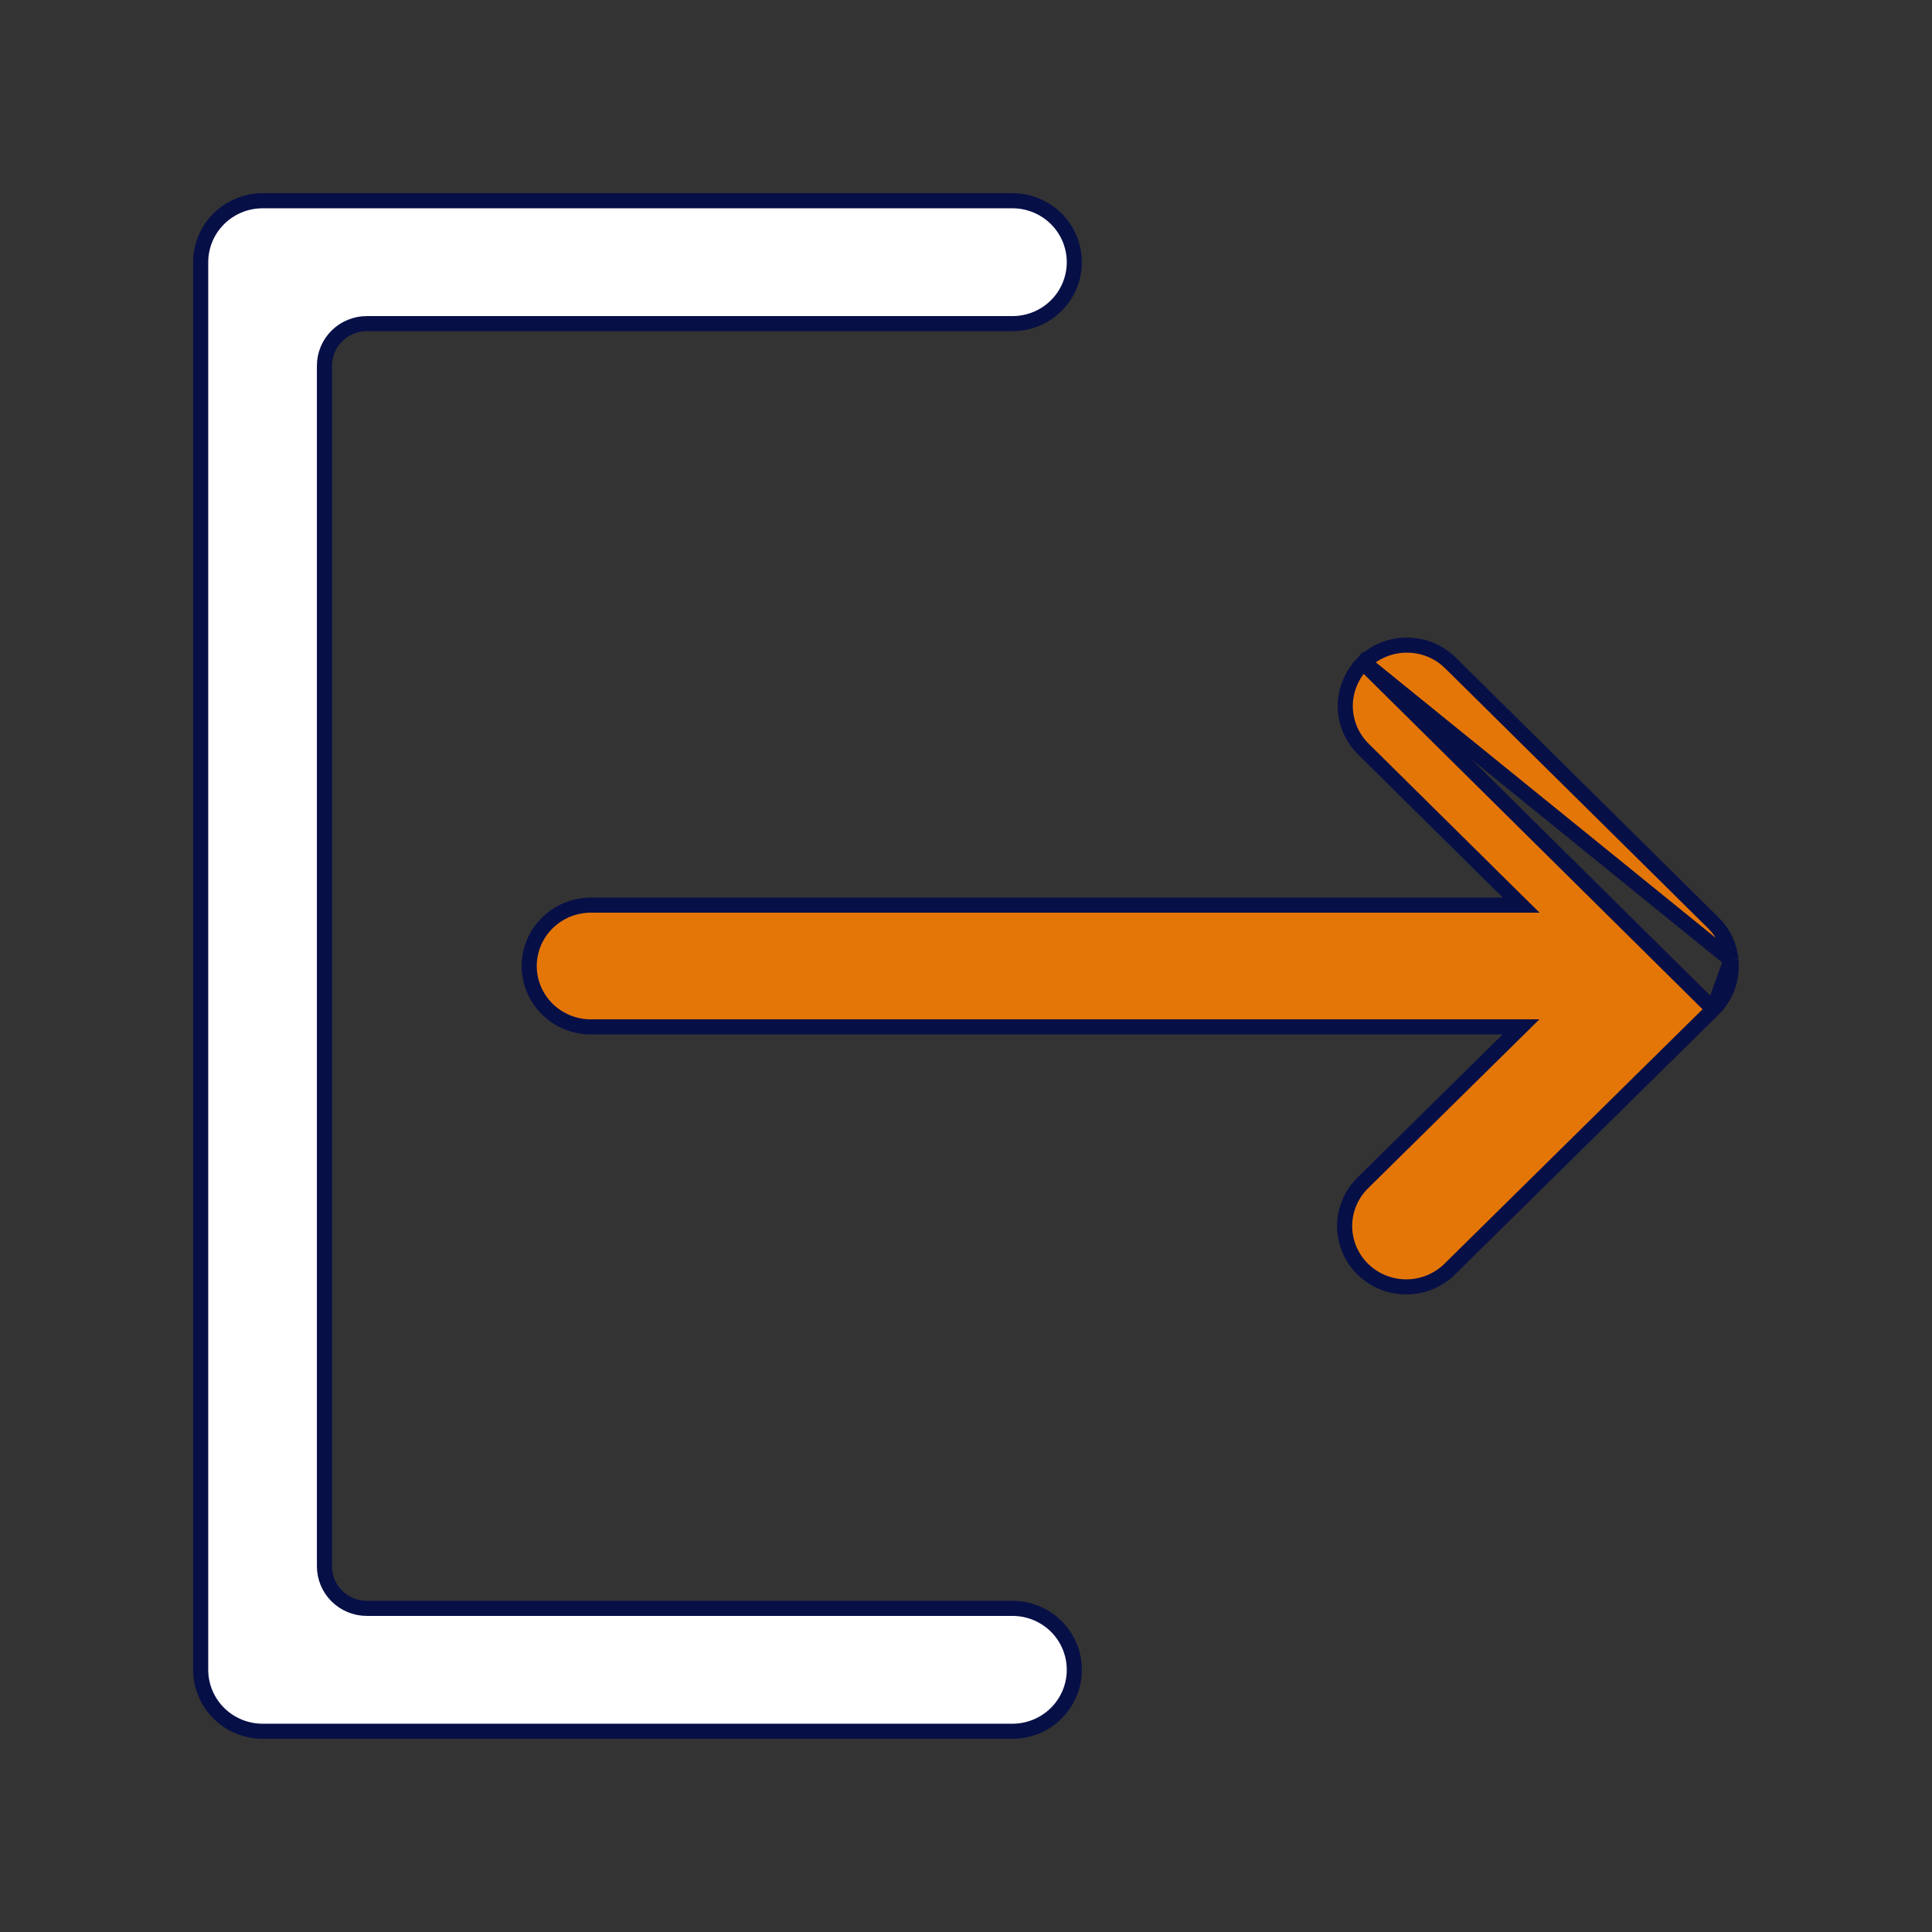
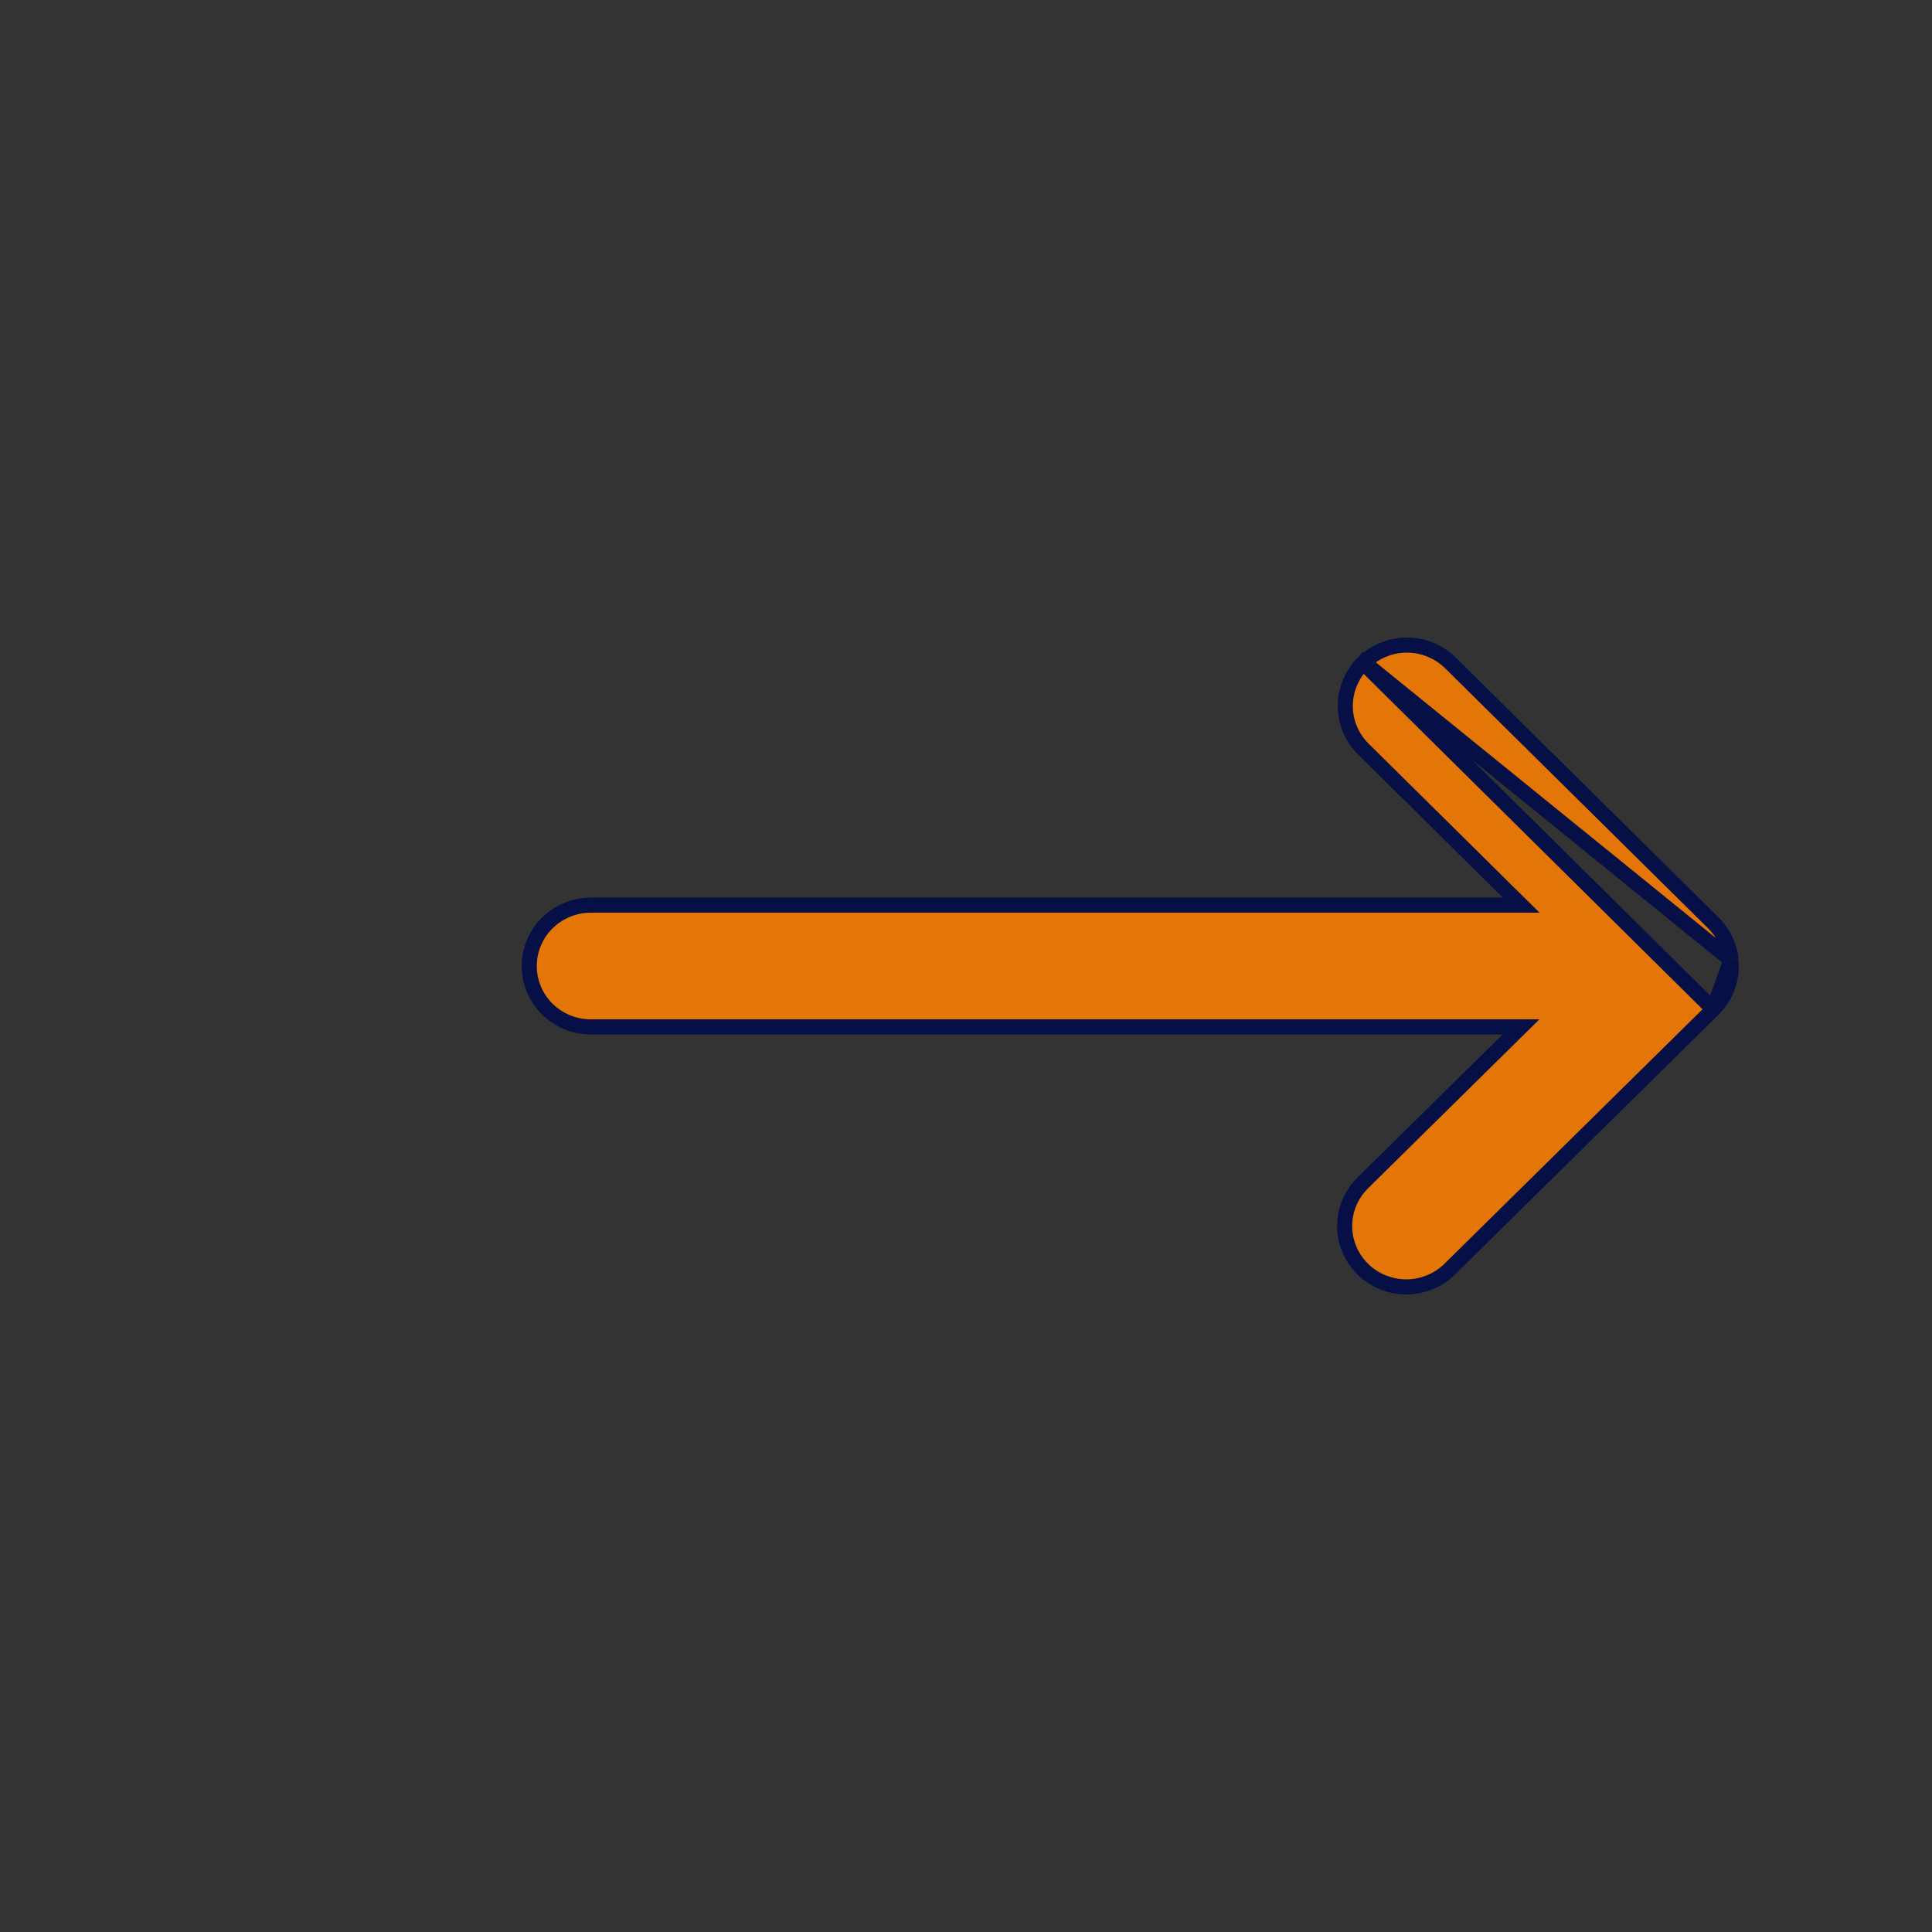
<svg xmlns="http://www.w3.org/2000/svg" width="64" height="64" viewBox="0 0 64 64" fill="none">
  <rect x="0" y="0" width="64" height="64" fill="#333333" stroke="none" />
-   <path d="M12.148 53.279H33.538C34.083 53.279 34.604 53.493 34.989 53.875C35.373 54.257 35.588 54.775 35.588 55.314C35.588 55.854 35.373 56.371 34.989 56.753C34.604 57.135 34.083 57.35 33.538 57.35H8.698C8.154 57.35 7.633 57.135 7.248 56.753C6.864 56.371 6.648 55.854 6.648 55.314V8.686C6.648 8.146 6.864 7.629 7.248 7.247C7.633 6.865 8.154 6.65 8.698 6.65H33.538C34.083 6.65 34.604 6.865 34.989 7.247C35.373 7.629 35.588 8.146 35.588 8.686C35.588 9.225 35.373 9.743 34.989 10.124C34.604 10.507 34.083 10.721 33.538 10.721H12.148C11.778 10.721 11.422 10.868 11.159 11.129C10.896 11.39 10.748 11.744 10.748 12.114V51.886C10.748 52.255 10.896 52.61 11.159 52.871C11.422 53.132 11.778 53.279 12.148 53.279Z" fill="white" stroke="#070F47" stroke-width="0.5" />
  <path d="M44.985 21.784L45.161 21.962C44.972 22.149 44.822 22.371 44.719 22.616C44.617 22.86 44.564 23.122 44.564 23.387C44.564 23.651 44.617 23.913 44.719 24.157C44.822 24.402 44.972 24.624 45.161 24.812L49.959 29.557L50.392 29.984H49.784H19.572C19.03 29.984 18.511 30.197 18.128 30.576C17.746 30.954 17.531 31.467 17.531 32.001C17.531 32.535 17.746 33.047 18.128 33.426C18.511 33.804 19.03 34.017 19.572 34.017H49.775H50.385L49.951 34.445L45.14 39.189C45.14 39.189 45.14 39.189 45.14 39.189C44.95 39.376 44.8 39.599 44.698 39.843C44.596 40.087 44.543 40.349 44.543 40.614C44.543 40.878 44.596 41.14 44.698 41.385C44.8 41.629 44.95 41.851 45.14 42.039C45.522 42.417 46.042 42.63 46.584 42.63C47.126 42.63 47.645 42.417 48.028 42.039L48.028 42.038L56.755 33.433L56.755 33.433M44.985 21.784L56.755 33.433M44.985 21.784L45.161 21.962C45.35 21.774 45.575 21.625 45.823 21.524C46.071 21.422 46.337 21.37 46.605 21.37C46.874 21.37 47.139 21.422 47.387 21.524C47.635 21.625 47.86 21.774 48.049 21.962L48.05 21.962L56.755 30.57L56.755 30.57C57.057 30.868 57.256 31.252 57.325 31.666C57.325 31.669 57.325 31.672 57.325 31.675L57.327 31.714L57.331 31.722L57.334 31.739L57.335 31.749C57.335 31.75 57.335 31.75 57.335 31.751V31.763L57.337 31.778L57.34 31.8M44.985 21.784L57.34 31.8M56.755 33.433C56.969 33.221 57.133 32.964 57.234 32.682C57.335 32.4 57.371 32.1 57.34 31.803M56.755 33.433L57.34 31.803M57.34 31.803C57.34 31.802 57.34 31.801 57.34 31.8M57.34 31.803L57.34 31.8M57.341 31.75C57.341 31.749 57.341 31.748 57.34 31.747L57.341 31.75Z" fill="#E47608" stroke="#070F47" stroke-width="0.5" />
</svg>